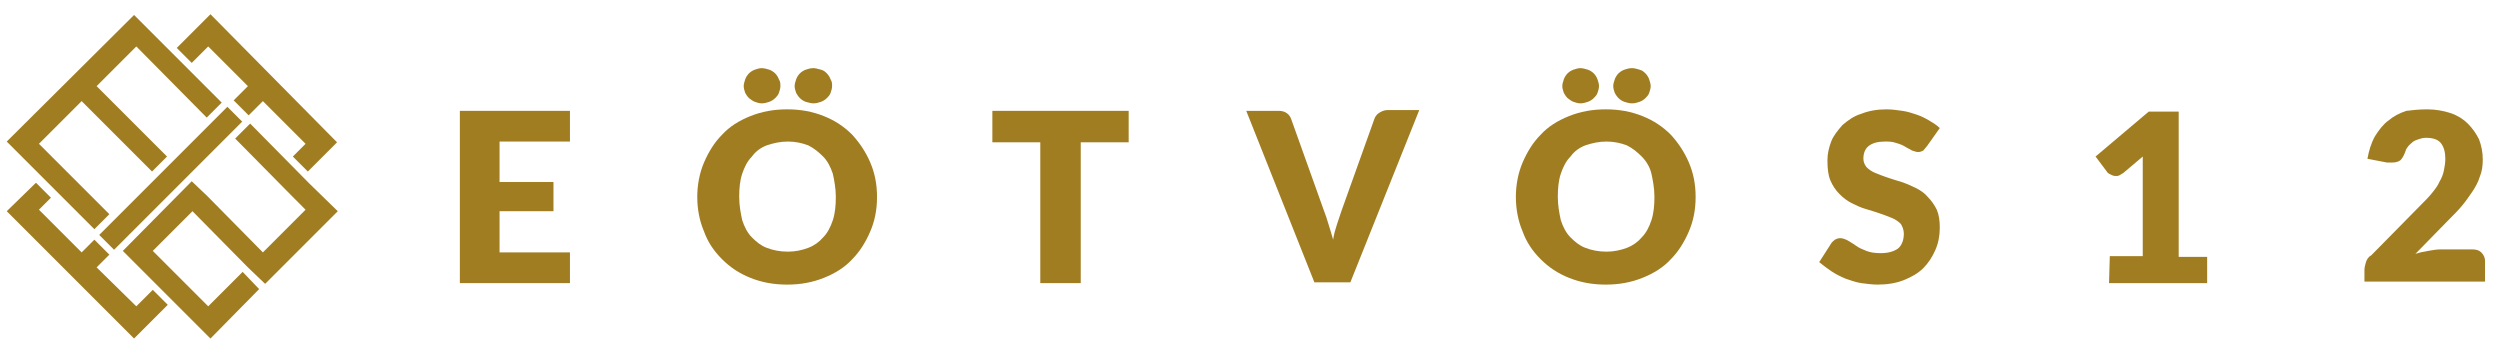
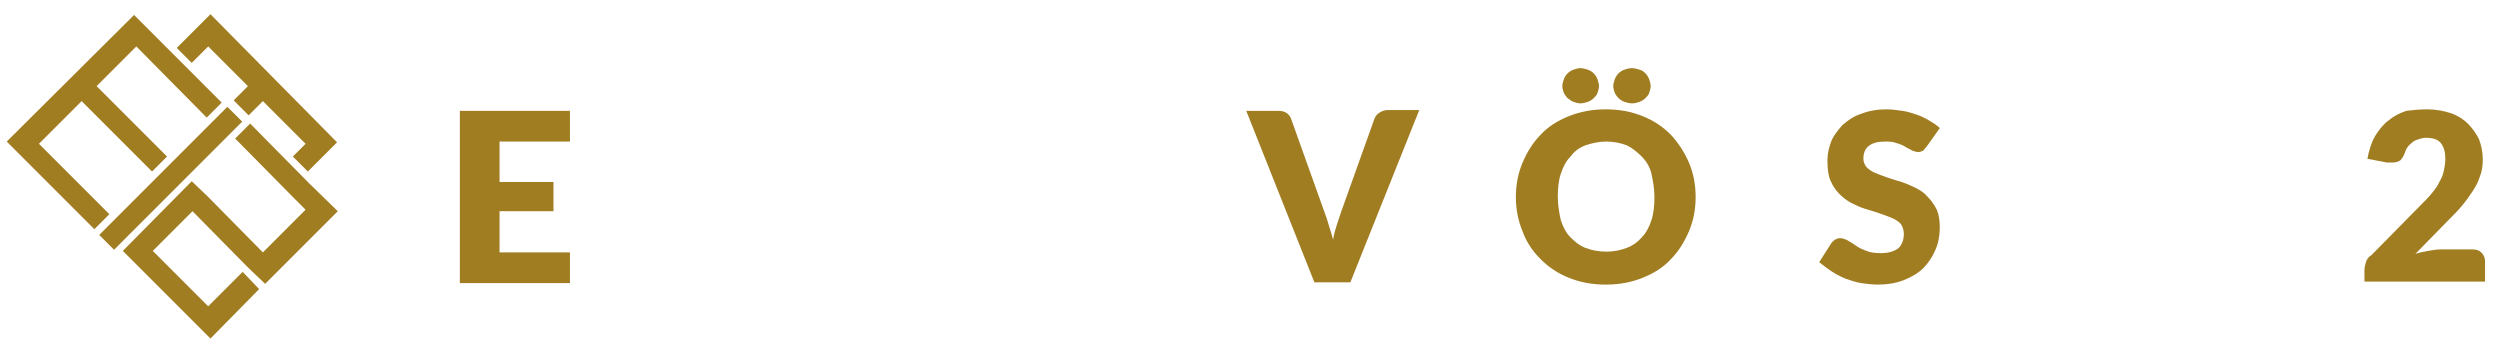
<svg xmlns="http://www.w3.org/2000/svg" version="1.1" id="Layer_1" x="0px" y="0px" width="333.8" height="47.5" viewBox="0 0 333.8 47.5" style="enable-background:new 0 0 333.8 47.5;" xml:space="preserve">
  <style type="text/css">
	.st0{fill:#A17D22;}
</style>
  <g>
    <g>
      <polygon class="st0" points="76.1,14.8 76.1,18.9 66.7,18.9 66.7,24.3 73.9,24.3 73.9,28.2 66.7,28.2 66.7,33.7 76.1,33.7     76.1,37.8 61.4,37.8 61.4,14.8   " />
-       <path class="st0" d="M117.1,26.3c0,1.7-0.3,3.2-0.9,4.6c-0.6,1.4-1.4,2.7-2.4,3.7c-1,1.1-2.3,1.9-3.8,2.5    c-1.5,0.6-3.1,0.9-4.9,0.9c-1.8,0-3.4-0.3-4.9-0.9c-1.5-0.6-2.7-1.4-3.8-2.5c-1.1-1.1-1.9-2.3-2.4-3.7c-0.6-1.4-0.9-3-0.9-4.6    s0.3-3.2,0.9-4.6c0.6-1.4,1.4-2.7,2.4-3.7c1-1.1,2.3-1.9,3.8-2.5c1.5-0.6,3.1-0.9,4.9-0.9c1.8,0,3.4,0.3,4.9,0.9    c1.5,0.6,2.7,1.4,3.8,2.5c1,1.1,1.8,2.3,2.4,3.7C116.8,23.1,117.1,24.6,117.1,26.3 M111.6,26.3c0-1.1-0.2-2.2-0.4-3.1    c-0.3-0.9-0.7-1.7-1.3-2.3c-0.6-0.6-1.2-1.1-2-1.5c-0.8-0.3-1.7-0.5-2.7-0.5c-1,0-1.9,0.2-2.8,0.5c-0.8,0.3-1.5,0.8-2,1.5    c-0.6,0.6-1,1.4-1.3,2.3c-0.3,0.9-0.4,1.9-0.4,3.1c0,1.1,0.2,2.2,0.4,3.1c0.3,0.9,0.7,1.7,1.3,2.3c0.6,0.6,1.2,1.1,2,1.4    c0.8,0.3,1.7,0.5,2.8,0.5c1,0,1.9-0.2,2.7-0.5c0.8-0.3,1.5-0.8,2-1.4c0.6-0.6,1-1.4,1.3-2.3C111.5,28.5,111.6,27.4,111.6,26.3     M104.2,11.5c0,0.3-0.1,0.6-0.2,0.9c-0.1,0.3-0.3,0.5-0.5,0.7s-0.5,0.4-0.8,0.5c-0.3,0.1-0.6,0.2-1,0.2c-0.3,0-0.6-0.1-0.9-0.2    c-0.3-0.1-0.5-0.3-0.8-0.5c-0.2-0.2-0.4-0.5-0.5-0.7c-0.1-0.3-0.2-0.6-0.2-0.9c0-0.3,0.1-0.6,0.2-0.9c0.1-0.3,0.3-0.6,0.5-0.8    c0.2-0.2,0.5-0.4,0.8-0.5s0.6-0.2,0.9-0.2c0.3,0,0.7,0.1,1,0.2s0.6,0.3,0.8,0.5c0.2,0.2,0.4,0.5,0.5,0.8    C104.2,10.9,104.2,11.2,104.2,11.5 M111.1,11.5c0,0.3-0.1,0.6-0.2,0.9c-0.1,0.3-0.3,0.5-0.5,0.7c-0.2,0.2-0.5,0.4-0.8,0.5    c-0.3,0.1-0.6,0.2-1,0.2c-0.3,0-0.6-0.1-1-0.2c-0.3-0.1-0.6-0.3-0.8-0.5c-0.2-0.2-0.4-0.5-0.5-0.7c-0.1-0.3-0.2-0.6-0.2-0.9    c0-0.3,0.1-0.6,0.2-0.9c0.1-0.3,0.3-0.6,0.5-0.8c0.2-0.2,0.5-0.4,0.8-0.5s0.6-0.2,1-0.2c0.3,0,0.6,0.1,1,0.2s0.6,0.3,0.8,0.5    c0.2,0.2,0.4,0.5,0.5,0.8C111.1,10.9,111.1,11.2,111.1,11.5" />
-       <polygon class="st0" points="150.7,14.8 150.7,19 144.3,19 144.3,37.8 138.9,37.8 138.9,19 132.5,19 132.5,14.8   " />
      <path class="st0" d="M166.4,14.8h4.3c0.5,0,0.8,0.1,1.1,0.3c0.3,0.2,0.5,0.5,0.6,0.8l4.4,12.3c0.2,0.5,0.4,1.1,0.6,1.8    c0.2,0.6,0.4,1.3,0.6,2c0.1-0.7,0.3-1.4,0.5-2c0.2-0.6,0.4-1.2,0.6-1.8l4.4-12.3c0.1-0.3,0.3-0.6,0.6-0.8c0.3-0.2,0.7-0.4,1.1-0.4    h4.3l-9.2,23h-4.8L166.4,14.8z" />
      <path class="st0" d="M226.4,26.3c0,1.7-0.3,3.2-0.9,4.6c-0.6,1.4-1.4,2.7-2.4,3.7c-1,1.1-2.3,1.9-3.8,2.5    c-1.5,0.6-3.1,0.9-4.9,0.9c-1.8,0-3.4-0.3-4.9-0.9c-1.5-0.6-2.7-1.4-3.8-2.5c-1.1-1.1-1.9-2.3-2.4-3.7c-0.6-1.4-0.9-3-0.9-4.6    s0.3-3.2,0.9-4.6c0.6-1.4,1.4-2.7,2.4-3.7c1-1.1,2.3-1.9,3.8-2.5c1.5-0.6,3.1-0.9,4.9-0.9c1.8,0,3.4,0.3,4.9,0.9    c1.5,0.6,2.7,1.4,3.8,2.5c1,1.1,1.8,2.3,2.4,3.7C226.1,23.1,226.4,24.6,226.4,26.3 M220.9,26.3c0-1.1-0.2-2.2-0.4-3.1    s-0.7-1.7-1.3-2.3c-0.6-0.6-1.2-1.1-2-1.5c-0.8-0.3-1.7-0.5-2.7-0.5c-1,0-1.9,0.2-2.8,0.5c-0.8,0.3-1.5,0.8-2,1.5    c-0.6,0.6-1,1.4-1.3,2.3c-0.3,0.9-0.4,1.9-0.4,3.1c0,1.1,0.2,2.2,0.4,3.1c0.3,0.9,0.7,1.7,1.3,2.3s1.2,1.1,2,1.4    c0.8,0.3,1.7,0.5,2.8,0.5c1,0,1.9-0.2,2.7-0.5c0.8-0.3,1.5-0.8,2-1.4c0.6-0.6,1-1.4,1.3-2.3C220.8,28.5,220.9,27.4,220.9,26.3     M213.5,11.5c0,0.3-0.1,0.6-0.2,0.9c-0.1,0.3-0.3,0.5-0.5,0.7c-0.2,0.2-0.5,0.4-0.8,0.5c-0.3,0.1-0.6,0.2-1,0.2    c-0.3,0-0.6-0.1-0.9-0.2c-0.3-0.1-0.5-0.3-0.8-0.5c-0.2-0.2-0.4-0.5-0.5-0.7c-0.1-0.3-0.2-0.6-0.2-0.9c0-0.3,0.1-0.6,0.2-0.9    c0.1-0.3,0.3-0.6,0.5-0.8c0.2-0.2,0.5-0.4,0.8-0.5s0.6-0.2,0.9-0.2c0.3,0,0.7,0.1,1,0.2c0.3,0.1,0.6,0.3,0.8,0.5    c0.2,0.2,0.4,0.5,0.5,0.8C213.4,10.9,213.5,11.2,213.5,11.5 M220.4,11.5c0,0.3-0.1,0.6-0.2,0.9c-0.1,0.3-0.3,0.5-0.5,0.7    c-0.2,0.2-0.5,0.4-0.8,0.5c-0.3,0.1-0.6,0.2-1,0.2s-0.6-0.1-1-0.2c-0.3-0.1-0.6-0.3-0.8-0.5s-0.4-0.5-0.5-0.7    c-0.1-0.3-0.2-0.6-0.2-0.9c0-0.3,0.1-0.6,0.2-0.9c0.1-0.3,0.3-0.6,0.5-0.8c0.2-0.2,0.5-0.4,0.8-0.5c0.3-0.1,0.6-0.2,1-0.2    s0.6,0.1,1,0.2s0.6,0.3,0.8,0.5c0.2,0.2,0.4,0.5,0.5,0.8C220.3,10.9,220.4,11.2,220.4,11.5" />
      <path class="st0" d="M257.3,19.5c-0.2,0.2-0.3,0.4-0.5,0.6c-0.2,0.1-0.4,0.2-0.7,0.2c-0.2,0-0.5-0.1-0.8-0.2    c-0.3-0.2-0.6-0.3-0.9-0.5c-0.3-0.2-0.8-0.4-1.2-0.5c-0.5-0.2-1-0.2-1.5-0.2c-1,0-1.7,0.2-2.2,0.6c-0.5,0.4-0.7,1-0.7,1.7    c0,0.5,0.2,0.8,0.4,1.1c0.3,0.3,0.7,0.6,1.2,0.8c0.5,0.2,1,0.4,1.6,0.6c0.6,0.2,1.2,0.4,1.9,0.6c0.6,0.2,1.3,0.5,1.9,0.8    c0.6,0.3,1.2,0.7,1.6,1.2c0.5,0.5,0.9,1.1,1.2,1.7c0.3,0.7,0.4,1.5,0.4,2.4c0,1.1-0.2,2.1-0.6,3c-0.4,0.9-0.9,1.7-1.6,2.4    c-0.7,0.7-1.6,1.2-2.6,1.6c-1,0.4-2.2,0.6-3.5,0.6c-0.7,0-1.4-0.1-2.2-0.2c-0.7-0.1-1.5-0.4-2.1-0.6c-0.7-0.3-1.3-0.6-1.9-1    c-0.6-0.4-1.1-0.8-1.6-1.2l1.6-2.5c0.1-0.2,0.3-0.3,0.5-0.5c0.2-0.1,0.4-0.2,0.7-0.2c0.3,0,0.6,0.1,1,0.3c0.3,0.2,0.7,0.4,1.1,0.7    s0.9,0.5,1.4,0.7c0.5,0.2,1.1,0.3,1.9,0.3c1,0,1.7-0.2,2.3-0.6c0.5-0.4,0.8-1.1,0.8-2c0-0.5-0.2-1-0.4-1.3    c-0.3-0.3-0.7-0.6-1.2-0.8c-0.5-0.2-1-0.4-1.6-0.6c-0.6-0.2-1.2-0.4-1.9-0.6s-1.3-0.5-1.9-0.8c-0.6-0.3-1.1-0.7-1.6-1.2    c-0.5-0.5-0.9-1.1-1.2-1.8c-0.3-0.7-0.4-1.6-0.4-2.7c0-0.9,0.2-1.7,0.5-2.5s0.9-1.5,1.5-2.2c0.7-0.6,1.5-1.2,2.5-1.5    c1-0.4,2.1-0.6,3.4-0.6c0.7,0,1.4,0.1,2.1,0.2c0.7,0.1,1.3,0.3,1.9,0.5c0.6,0.2,1.2,0.5,1.7,0.8c0.5,0.3,1,0.6,1.4,1L257.3,19.5z" />
-       <path class="st0" d="M281.7,34.2h4.4V22.7c0-0.6,0-1.2,0-1.8l-2.6,2.2c-0.2,0.1-0.3,0.2-0.5,0.3c-0.2,0.1-0.3,0.1-0.5,0.1    c-0.3,0-0.5-0.1-0.7-0.2c-0.2-0.1-0.4-0.2-0.5-0.4l-1.5-2l7.1-6h4v19.4h3.8v3.5h-13.1L281.7,34.2L281.7,34.2z" />
      <path class="st0" d="M324.1,14.6c1.1,0,2.2,0.2,3.1,0.5c0.9,0.3,1.7,0.8,2.3,1.4c0.6,0.6,1.1,1.3,1.5,2.1c0.3,0.8,0.5,1.7,0.5,2.7    c0,0.8-0.1,1.6-0.4,2.3c-0.2,0.7-0.6,1.4-1,2c-0.4,0.6-0.9,1.3-1.4,1.9c-0.5,0.6-1.1,1.2-1.7,1.8l-4.5,4.6    c0.6-0.2,1.1-0.3,1.7-0.4c0.6-0.1,1.1-0.2,1.6-0.2h4.3c0.5,0,0.9,0.1,1.2,0.4c0.3,0.3,0.5,0.7,0.5,1.1v2.8h-16.1v-1.6    c0-0.3,0.1-0.6,0.2-1c0.1-0.3,0.3-0.7,0.7-0.9l6.6-6.7c0.6-0.6,1.1-1.1,1.5-1.6c0.4-0.5,0.8-1,1-1.5c0.3-0.5,0.5-1,0.6-1.5    s0.2-1,0.2-1.6c0-0.9-0.2-1.6-0.6-2.1c-0.4-0.5-1.1-0.7-2-0.7c-0.4,0-0.7,0.1-1,0.2c-0.3,0.1-0.6,0.2-0.8,0.4    c-0.2,0.2-0.5,0.4-0.6,0.6c-0.2,0.2-0.3,0.5-0.4,0.8c-0.2,0.5-0.4,0.8-0.6,1c-0.3,0.2-0.6,0.3-1.1,0.3c-0.1,0-0.2,0-0.3,0    c-0.1,0-0.2,0-0.4,0l-2.6-0.5c0.2-1.1,0.5-2.1,1-3c0.5-0.8,1.1-1.6,1.8-2.1c0.7-0.6,1.5-1,2.4-1.3C322.1,14.7,323,14.6,324.1,14.6    " />
    </g>
    <g>
      <path class="st0" d="M28.1,1.9l-4.5,4.5c0.7,0.7,1.3,1.3,2,2l2.2-2.2l5.3,5.3l-1.9,1.9l2,2l1.9-1.9l5.7,5.7l-1.7,1.7l2,2l3.9-3.9    L28.1,1.9z" />
-       <polygon class="st0" points="4.8,24.4 0.9,28.2 17.9,45.2 22.4,40.7 20.4,38.7 18.2,40.9 12.9,35.7 14.6,34 12.6,32 10.9,33.7     5.2,28 6.8,26.4   " />
      <polygon class="st0" points="7,21 5.2,19.2 10.9,13.5 20.3,22.9 22.3,20.9 12.9,11.5 18.2,6.2 27.6,15.7 29.6,13.7 17.9,2     0.9,18.9 5,23 12.6,30.6 14.6,28.6   " />
      <rect x="10.7" y="22.4" transform="matrix(0.707 -0.707 0.707 0.707 -10.154 23.096)" class="st0" width="24.2" height="2.8" />
      <polygon class="st0" points="33.1,35.7 33.1,35.7 35.4,37.9 45.1,28.2 41.3,24.5 41.3,24.5 33.4,16.5 31.4,18.5 39.3,26.5     39.3,26.5 40.8,28 35.1,33.7 27.7,26.2 27.7,26.2 25.6,24.2 16.4,33.5 28.1,45.2 34.6,38.6 32.4,36.3 27.8,40.9 20.4,33.5     25.7,28.2   " />
    </g>
  </g>
</svg>